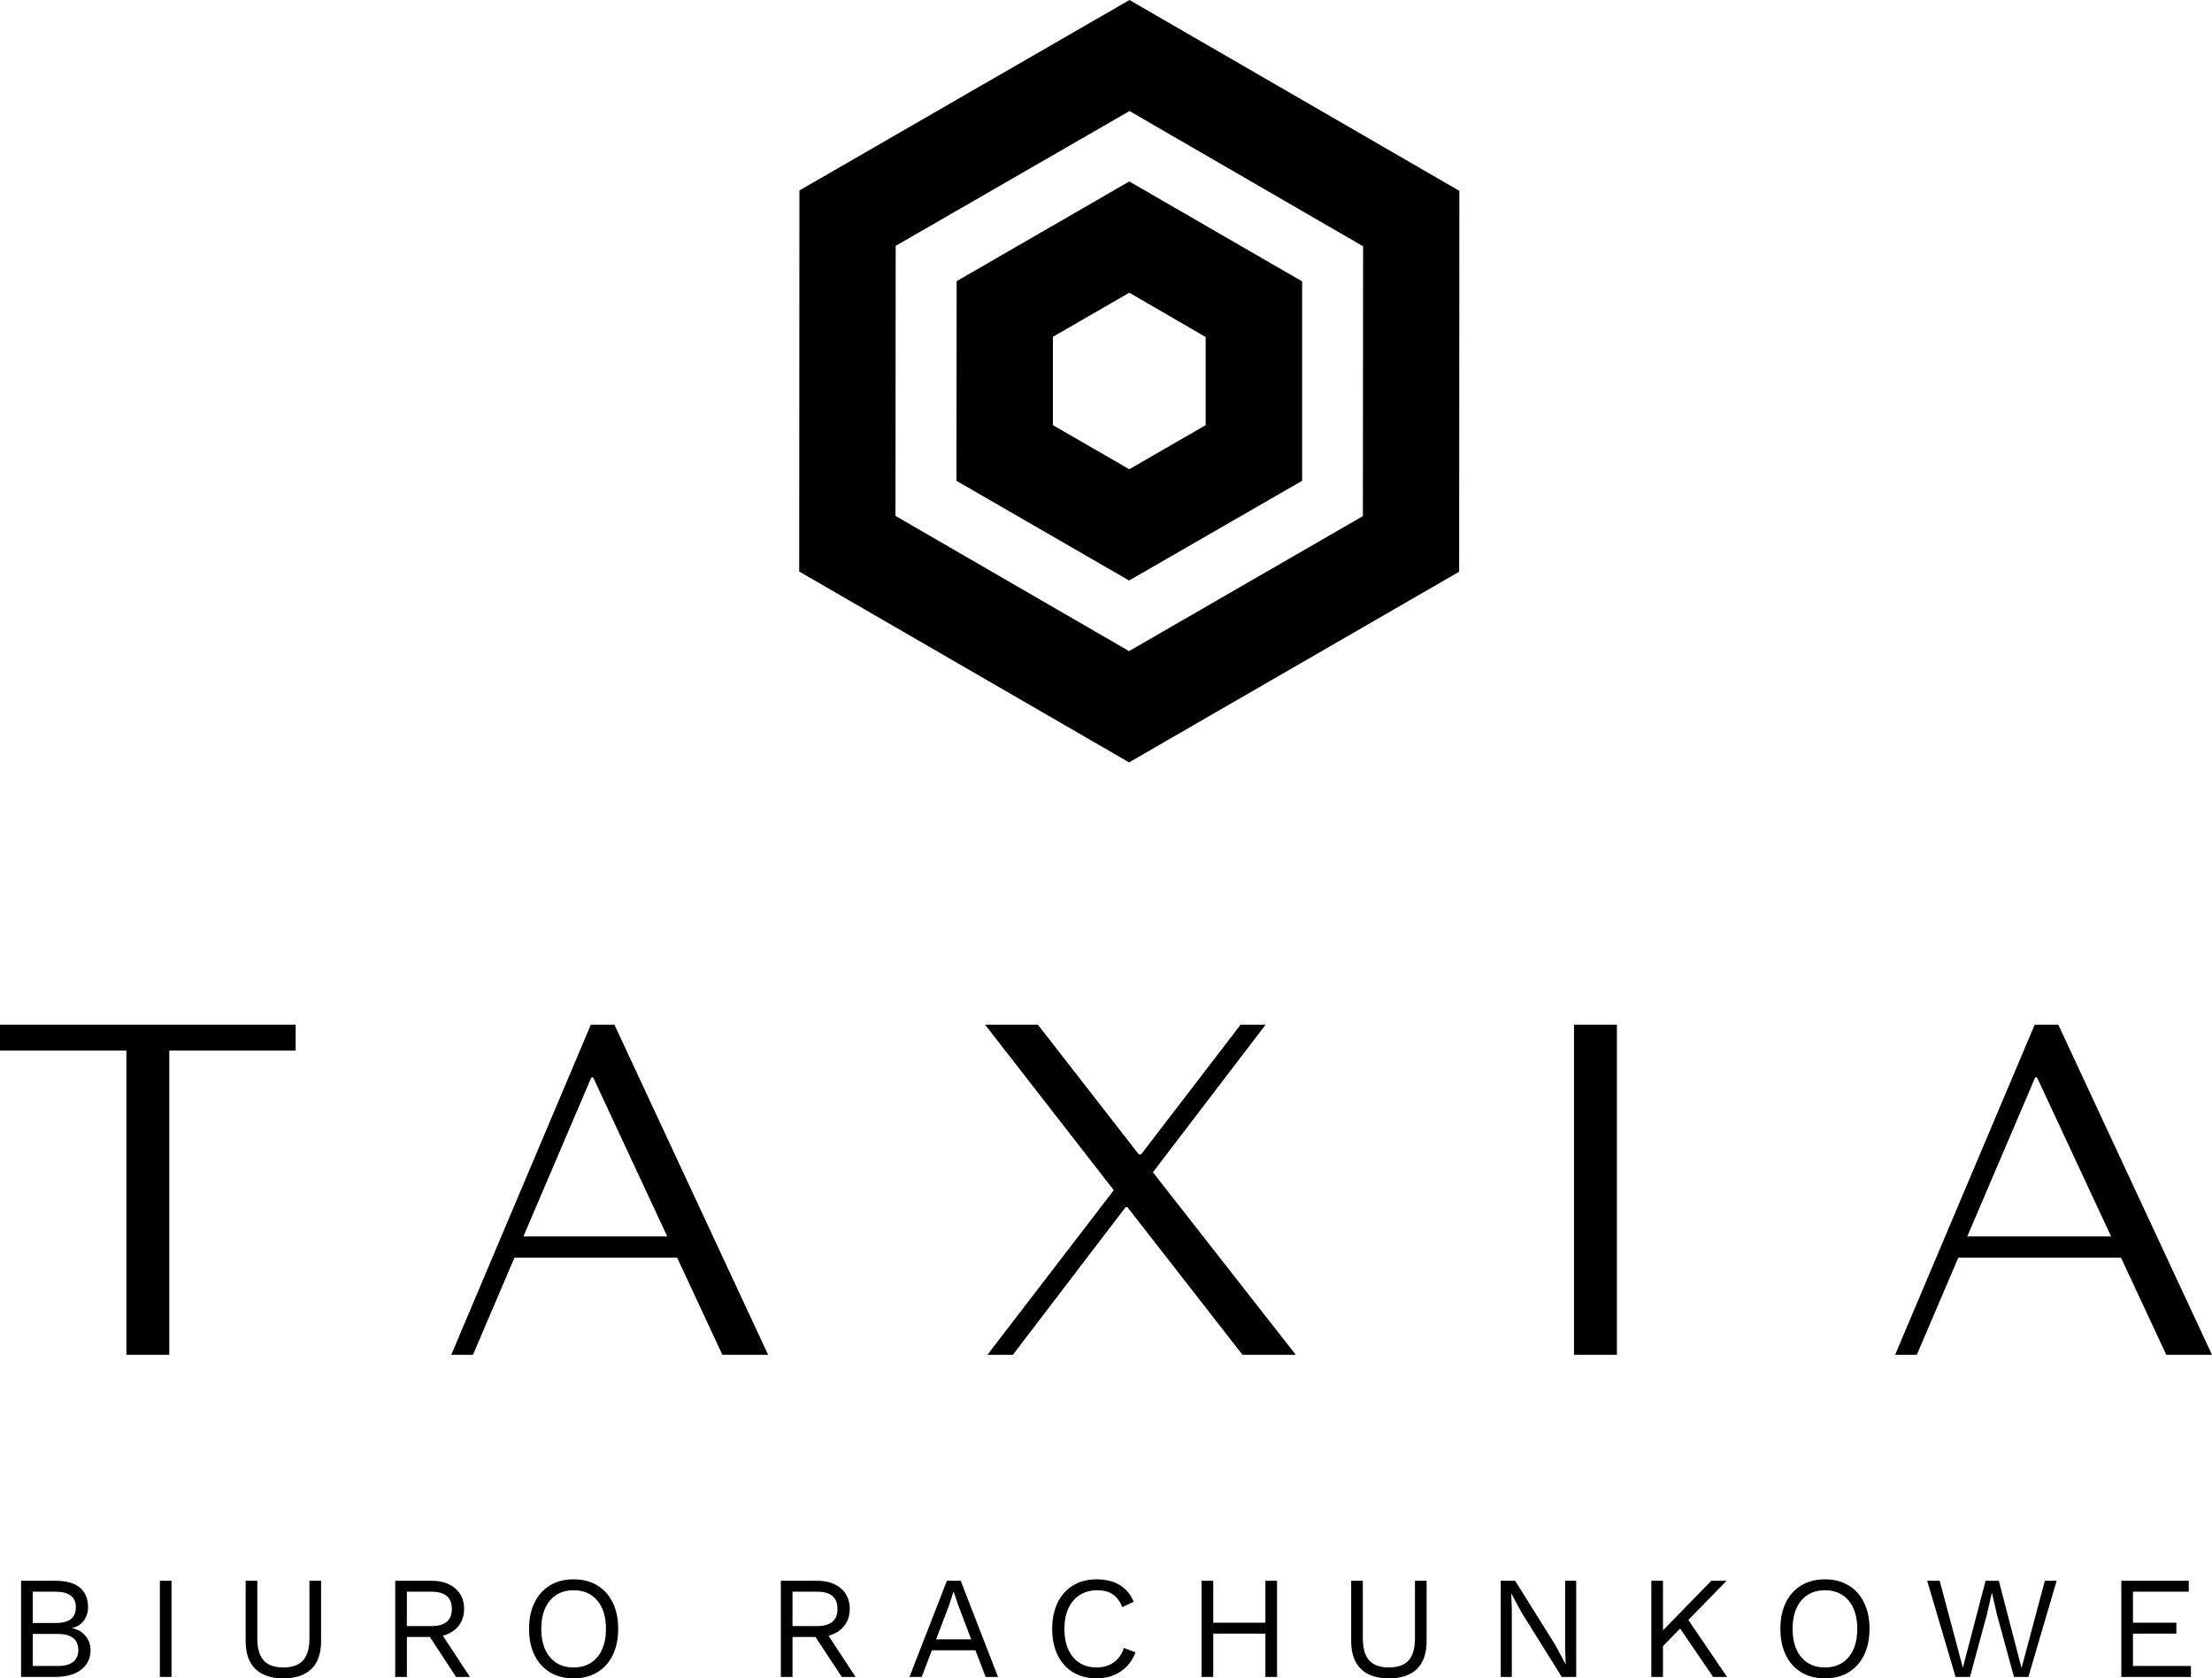
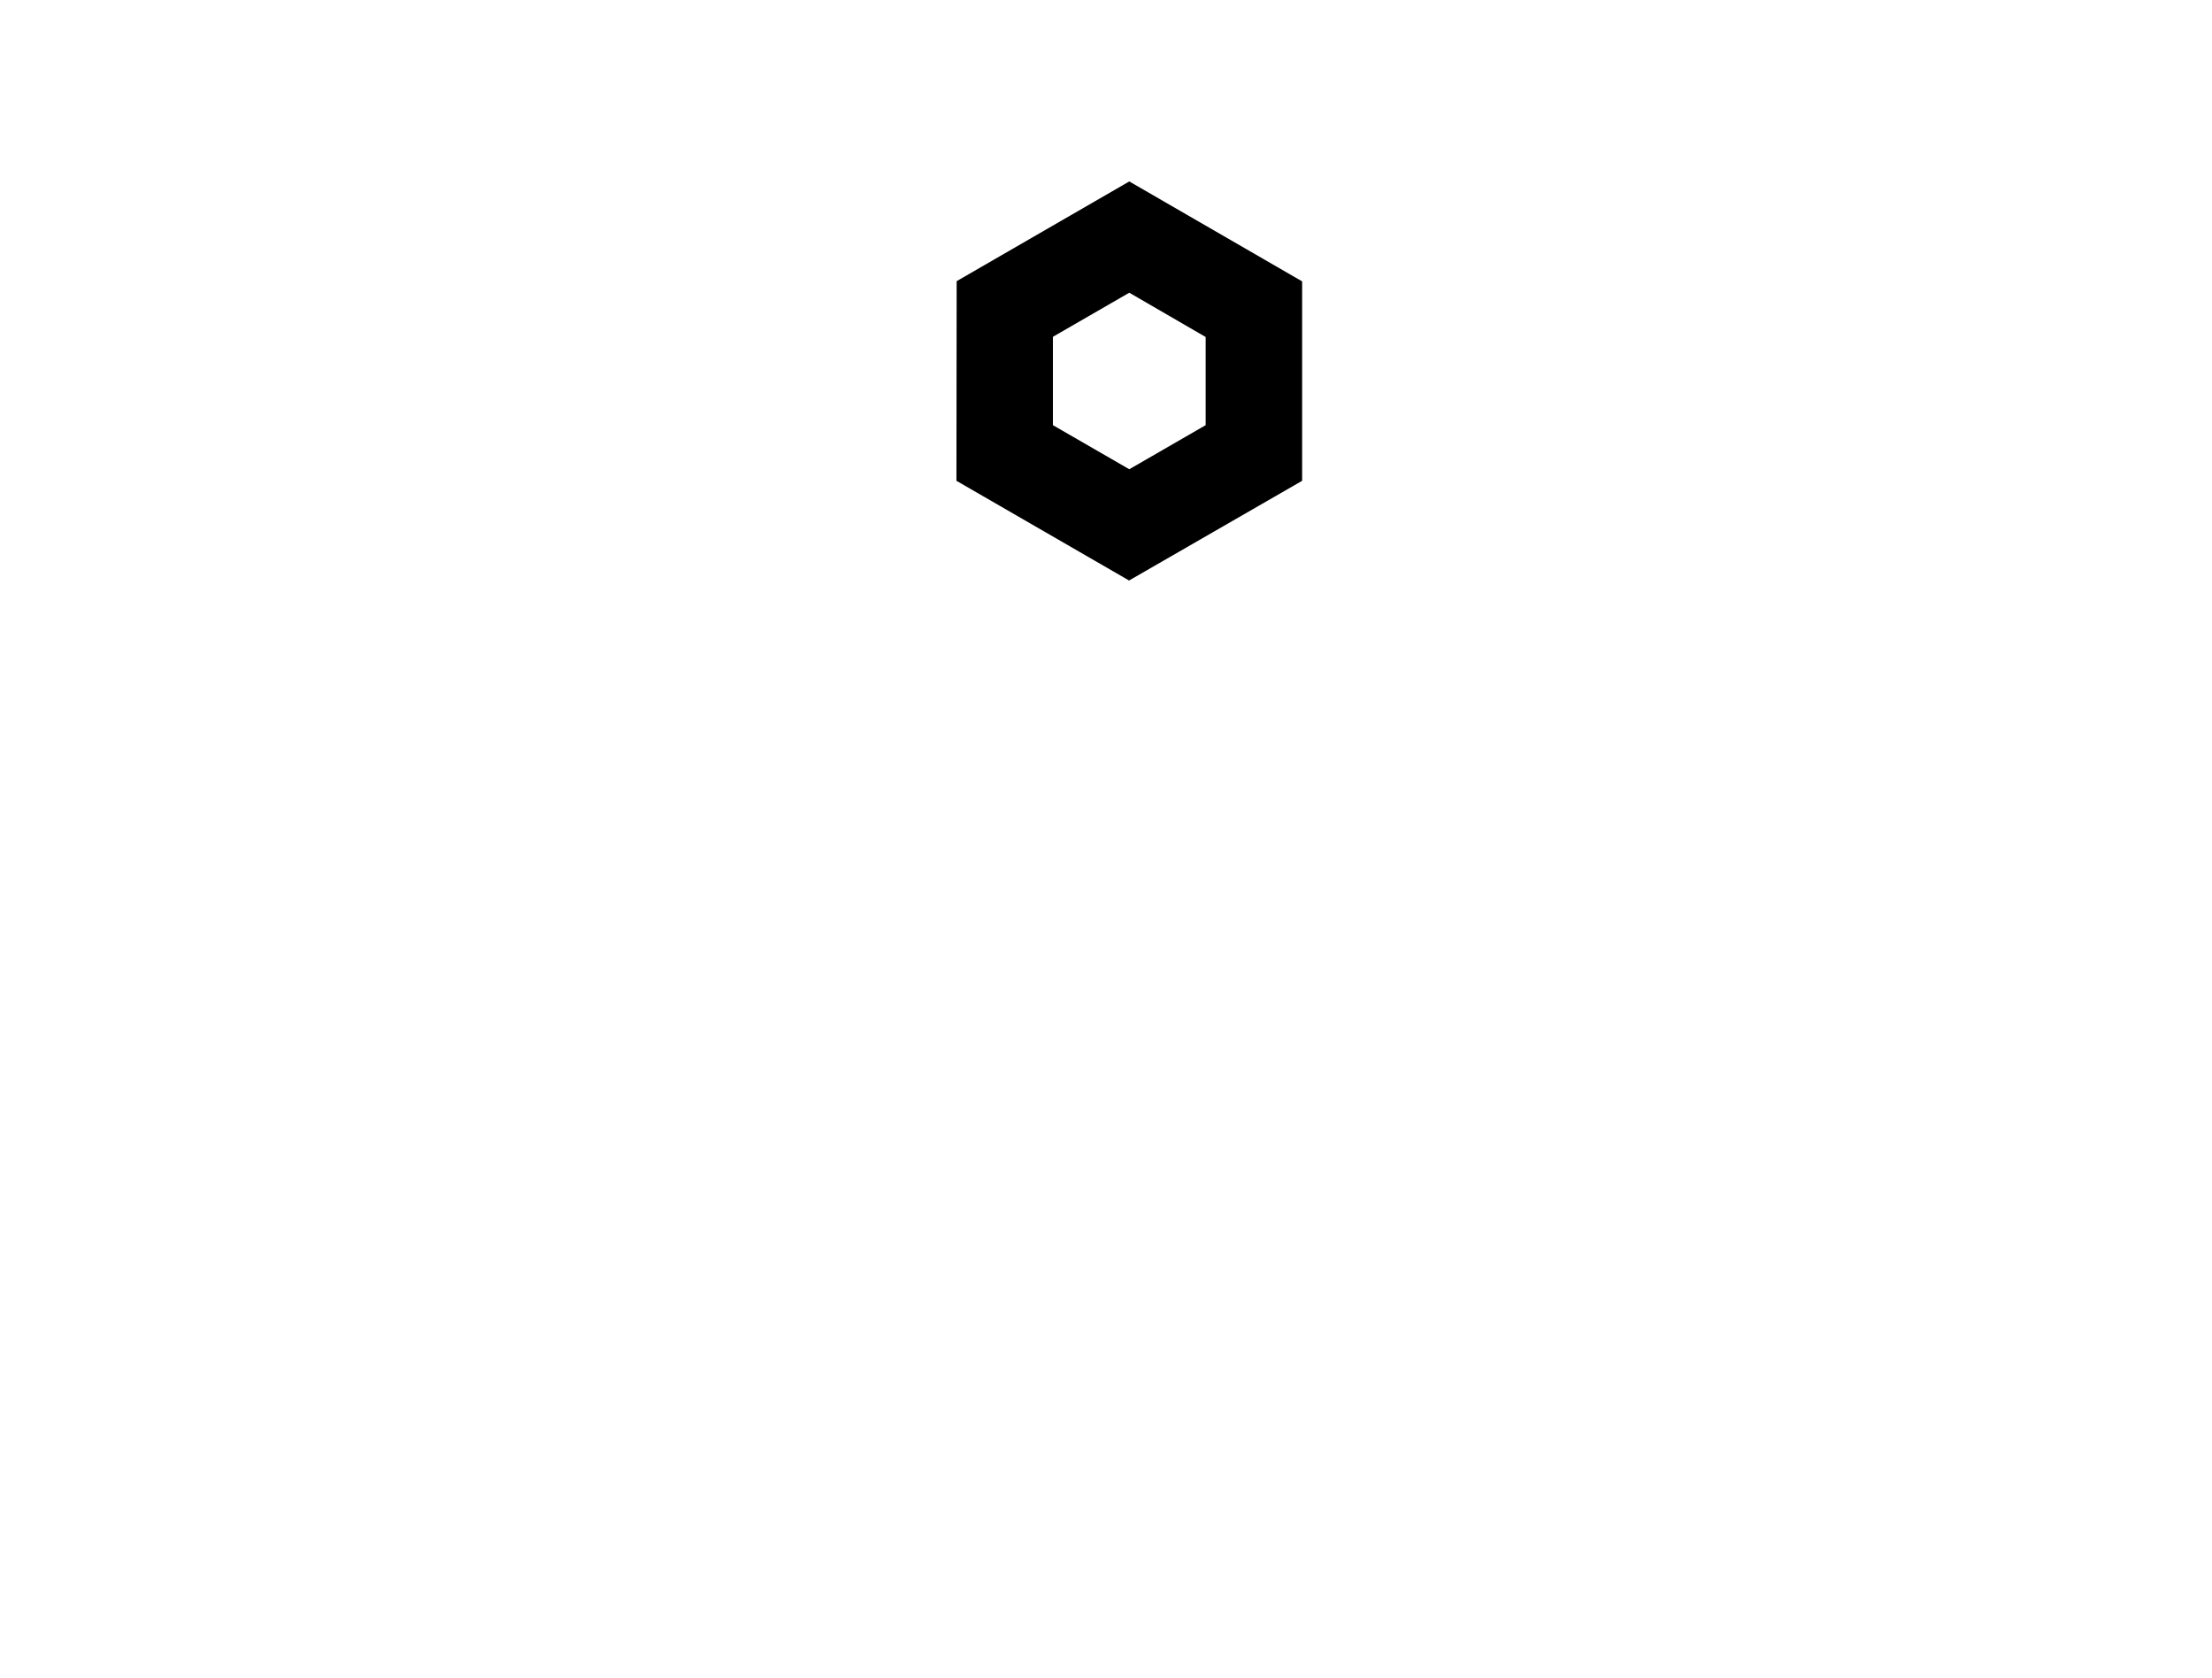
<svg xmlns="http://www.w3.org/2000/svg" viewBox="571 240.122 380 288.256" width="5000" height="3792.838" preserveAspectRatio="none">
  <defs />
  <style>.a6izo4zJpcolor {fill:#000000;fill-opacity:1;}.a6izo4zJpstrokeColor-str {stroke:#3F3F3F;stroke-opacity:1;}.aD6z1nYkhcolor {fill:#000000;fill-opacity:1;}.aD6z1nYkhstrokeColor-str {stroke:#3F3F3F;stroke-opacity:1;}</style>
  <g opacity="1" transform="rotate(0 574.62 511.367)">
    <svg width="372.759" height="17.011" x="574.62" y="511.367" version="1.1" preserveAspectRatio="none" viewBox="4.32 -26.8 595.96 27.2">
      <g transform="matrix(1 0 0 1 0 0)" class="a6izo4zJpcolor">
-         <path id="id-6izo4zJp16" d="M4.32 0L4.32-26.40L13.72-26.40Q18.28-26.40 20.50-24.50Q22.72-22.60 22.72-19.12L22.72-19.12Q22.72-17.04 21.54-15.44Q20.36-13.84 18.28-13.44L18.28-13.44L18.28-13.40Q20.60-12.96 22-11.28Q23.40-9.60 23.40-7.40L23.40-7.40Q23.40-4 20.84-2Q18.28 0 13.68 0L13.68 0L4.32 0ZM7.52-14.80L13.76-14.80Q16.60-14.80 17.98-15.86Q19.36-16.92 19.36-19.12L19.36-19.12Q19.36-23.40 13.76-23.40L13.76-23.40L7.52-23.40L7.52-14.80ZM7.52-3L14.44-3Q17.24-3 18.64-4.14Q20.04-5.28 20.04-7.40L20.04-7.40Q20.04-9.52 18.64-10.66Q17.24-11.80 14.44-11.80L14.44-11.80L7.52-11.80L7.52-3Z M45.64-26.40L45.64 0L42.44 0L42.44-26.40L45.64-26.40Z M86.72-26.40L86.72-9.84Q86.72-4.76 84.06-2.18Q81.40 0.40 76.36 0.40L76.36 0.40Q71.32 0.40 68.66-2.20Q66.00-4.80 66.00-9.84L66.00-9.84L66.00-26.40L69.20-26.40L69.20-10.64Q69.20-6.48 70.94-4.54Q72.68-2.60 76.36-2.60L76.36-2.60Q80.04-2.60 81.78-4.54Q83.52-6.48 83.52-10.64L83.52-10.64L83.52-26.40L86.72-26.40Z M123.80 0L116.60-10.96L110.28-10.96L110.28 0L107.08 0L107.08-26.40L117.08-26.40Q121.12-26.40 123.56-24.32Q126-22.24 126-18.68L126-18.68Q126-15.88 124.44-13.96Q122.88-12.04 120.16-11.32L120.16-11.32L127.60 0L123.80 0ZM110.28-23.40L110.28-13.96L117.04-13.96Q122.64-13.96 122.64-18.68L122.64-18.68Q122.64-23.40 117.04-23.40L117.04-23.40L110.28-23.40Z M156.08-26.80Q159.80-26.80 162.56-25.14Q165.32-23.48 166.82-20.42Q168.32-17.36 168.32-13.20L168.32-13.20Q168.32-9.04 166.82-5.98Q165.32-2.92 162.56-1.26Q159.80 0.40 156.08 0.40L156.08 0.40Q152.36 0.40 149.60-1.26Q146.84-2.92 145.34-5.98Q143.84-9.04 143.84-13.20L143.84-13.20Q143.84-17.36 145.34-20.42Q146.84-23.48 149.60-25.14Q152.36-26.80 156.08-26.80L156.08-26.80ZM156.08-23.80Q151.96-23.80 149.58-20.98Q147.20-18.16 147.20-13.20L147.20-13.20Q147.20-8.24 149.58-5.42Q151.96-2.60 156.08-2.60L156.08-2.60Q160.20-2.60 162.58-5.42Q164.96-8.24 164.96-13.20L164.96-13.20Q164.96-18.16 162.58-20.98Q160.20-23.80 156.08-23.80L156.08-23.80Z M229.72 0L222.52-10.96L216.20-10.96L216.20 0L213 0L213-26.40L223-26.40Q227.04-26.40 229.48-24.32Q231.92-22.24 231.92-18.68L231.92-18.68Q231.92-15.88 230.36-13.96Q228.80-12.04 226.08-11.32L226.08-11.32L233.52 0L229.72 0ZM216.20-23.40L216.20-13.96L222.96-13.96Q228.56-13.96 228.56-18.68L228.56-18.68Q228.56-23.40 222.96-23.40L222.96-23.40L216.20-23.40Z M269.24 0L266.44-7.32L254.48-7.32L251.68 0L248.32 0L258.60-26.40L262.40-26.40L272.64 0L269.24 0ZM255.64-10.32L265.28-10.32L261.72-19.68L260.48-23.36L260.40-23.36L259.24-19.80L255.64-10.32Z M310.40-6.76Q309.16-3.40 306.32-1.50Q303.48 0.40 299.76 0.40L299.76 0.40Q296.04 0.40 293.28-1.26Q290.52-2.92 289.02-5.98Q287.52-9.04 287.52-13.20L287.52-13.20Q287.52-17.32 289.02-20.40Q290.52-23.48 293.28-25.14Q296.04-26.80 299.68-26.80L299.68-26.80Q303.48-26.80 306.06-25.24Q308.64-23.68 309.92-20.64L309.92-20.64L306.76-19.16Q305.88-21.48 304.20-22.64Q302.52-23.80 299.92-23.80L299.92-23.80Q297.20-23.80 295.16-22.54Q293.12-21.28 292-18.88Q290.88-16.48 290.88-13.20L290.88-13.20Q290.88-8.24 293.26-5.42Q295.64-2.60 299.76-2.60L299.76-2.60Q302.44-2.60 304.40-3.96Q306.36-5.32 307.20-7.96L307.20-7.96L310.40-6.76Z M346.08-26.40L349.28-26.40L349.28 0L346.08 0L346.08-11.88L331.76-11.88L331.76 0L328.56 0L328.56-26.40L331.76-26.40L331.76-14.88L346.08-14.88L346.08-26.40Z M390.36-26.40L390.36-9.84Q390.36-4.76 387.70-2.18Q385.04 0.40 380 0.40L380 0.40Q374.96 0.40 372.30-2.20Q369.64-4.80 369.64-9.84L369.64-9.84L369.64-26.40L372.84-26.40L372.84-10.64Q372.84-6.48 374.58-4.54Q376.32-2.60 380-2.60L380-2.60Q383.68-2.60 385.42-4.54Q387.16-6.48 387.16-10.64L387.16-10.64L387.16-26.40L390.36-26.40Z M431.44-26.40L431.44 0L427.48 0L416.44-17.68L413.64-22.88L413.60-22.88L413.76-18.64L413.76 0L410.72 0L410.72-26.40L414.68-26.40L425.68-8.80L428.52-3.52L428.56-3.52L428.40-7.76L428.40-26.40L431.44-26.40Z M469.04 0L460.00-13.28L455.28-8.48L455.28 0L452.08 0L452.08-26.40L455.28-26.40L455.28-12.80L468.56-26.40L472.76-26.40L462.24-15.64L472.88 0L469.04 0Z M499.76-26.80Q503.48-26.80 506.24-25.14Q509.00-23.48 510.50-20.42Q512.00-17.36 512.00-13.20L512.00-13.20Q512.00-9.04 510.50-5.98Q509.00-2.92 506.24-1.26Q503.48 0.40 499.76 0.40L499.76 0.40Q496.04 0.40 493.28-1.26Q490.52-2.92 489.02-5.98Q487.52-9.04 487.52-13.20L487.52-13.20Q487.52-17.36 489.02-20.42Q490.52-23.48 493.28-25.14Q496.04-26.80 499.76-26.80L499.76-26.80ZM499.76-23.80Q495.64-23.80 493.26-20.98Q490.88-18.16 490.88-13.20L490.88-13.20Q490.88-8.24 493.26-5.42Q495.64-2.60 499.76-2.60L499.76-2.60Q503.88-2.60 506.26-5.42Q508.64-8.24 508.64-13.20L508.64-13.20Q508.64-18.16 506.26-20.98Q503.88-23.80 499.76-23.80L499.76-23.80Z M544.24-17.12L539.60 0L535.64 0L527.84-26.40L531.28-26.40L537.64-2.52L543.88-26.40L547.52-26.40L553.76-2.44L560.16-26.40L563.40-26.40L555.64 0L551.68 0L547-17.12L545.64-23.08L545.60-23.08L544.24-17.12Z M584.36-3L600.28-3L600.28 0L581.16 0L581.16-26.40L599.68-26.40L599.68-23.40L584.36-23.40L584.36-14.88L596.28-14.88L596.28-11.88L584.36-11.88L584.36-3Z" />
-       </g>
+         </g>
    </svg>
  </g>
  <g opacity="1" transform="rotate(0 571 416.104)">
    <svg width="380" height="56.704" x="571" y="416.104" version="1.1" preserveAspectRatio="none" viewBox="0.8 -28 187.64 28">
      <g transform="matrix(1 0 0 1 0 0)" class="aD6z1nYkhcolor">
-         <path id="id-D6z1nYkh5" d="M11.52 0L15.16 0L15.16-25.80L25.88-25.80L25.88-28L0.80-28L0.80-25.80L11.52-25.80L11.52 0Z M44.44-8.24L58.24-8.24L62.08 0L65.96 0L52.92-28L50.92-28L39.08 0L40.92 0L44.44-8.24ZM51.12-23.52L57.40-10.04L45.20-10.04L50.96-23.52L51.12-23.52Z M97.40-17L88.84-28L84.36-28L95.28-13.96L84.56 0L86.72 0L96.28-12.52L96.44-12.52L106.20 0L110.72 0L98.60-15.48L108.16-28L106.04-28L97.60-17L97.40-17Z M137.96-28L134.32-28L134.32 0L137.96 0L137.96-28Z M166.92-8.24L180.72-8.24L184.56 0L188.44 0L175.40-28L173.40-28L161.56 0L163.40 0L166.92-8.24ZM173.60-23.52L179.88-10.04L167.68-10.04L173.44-23.52L173.60-23.52Z" />
-       </g>
+         </g>
    </svg>
  </g>
  <g opacity="1" transform="rotate(0 708.296 240.122)">
    <svg width="113.408" height="130.937" x="708.296" y="240.122" version="1.1" preserveAspectRatio="none" viewBox="0.957 0.718 3.086 3.563">
      <g transform="matrix(1 0 0 -1 0 4.999)" style="fill:#000000;fill-opacity:1;">
        <g>
-           <path d="M2.501,4.281l-1.543-0.89L0.957,1.61l1.542-0.892l1.543,0.891l0.001,1.78L2.501,4.281z M1.408,3.132   l1.093,0.63L3.593,3.13L3.592,1.869L2.499,1.238L1.407,1.87L1.408,3.132z" />
          <path d="M2.5,3.433L1.693,2.967L1.692,2.034l0.807-0.466l0.809,0.466v0.932L2.5,3.433z M2.143,2.707L2.5,2.913   l0.357-0.207V2.294L2.5,2.088L2.143,2.294V2.707z" />
        </g>
      </g>
    </svg>
  </g>
</svg>